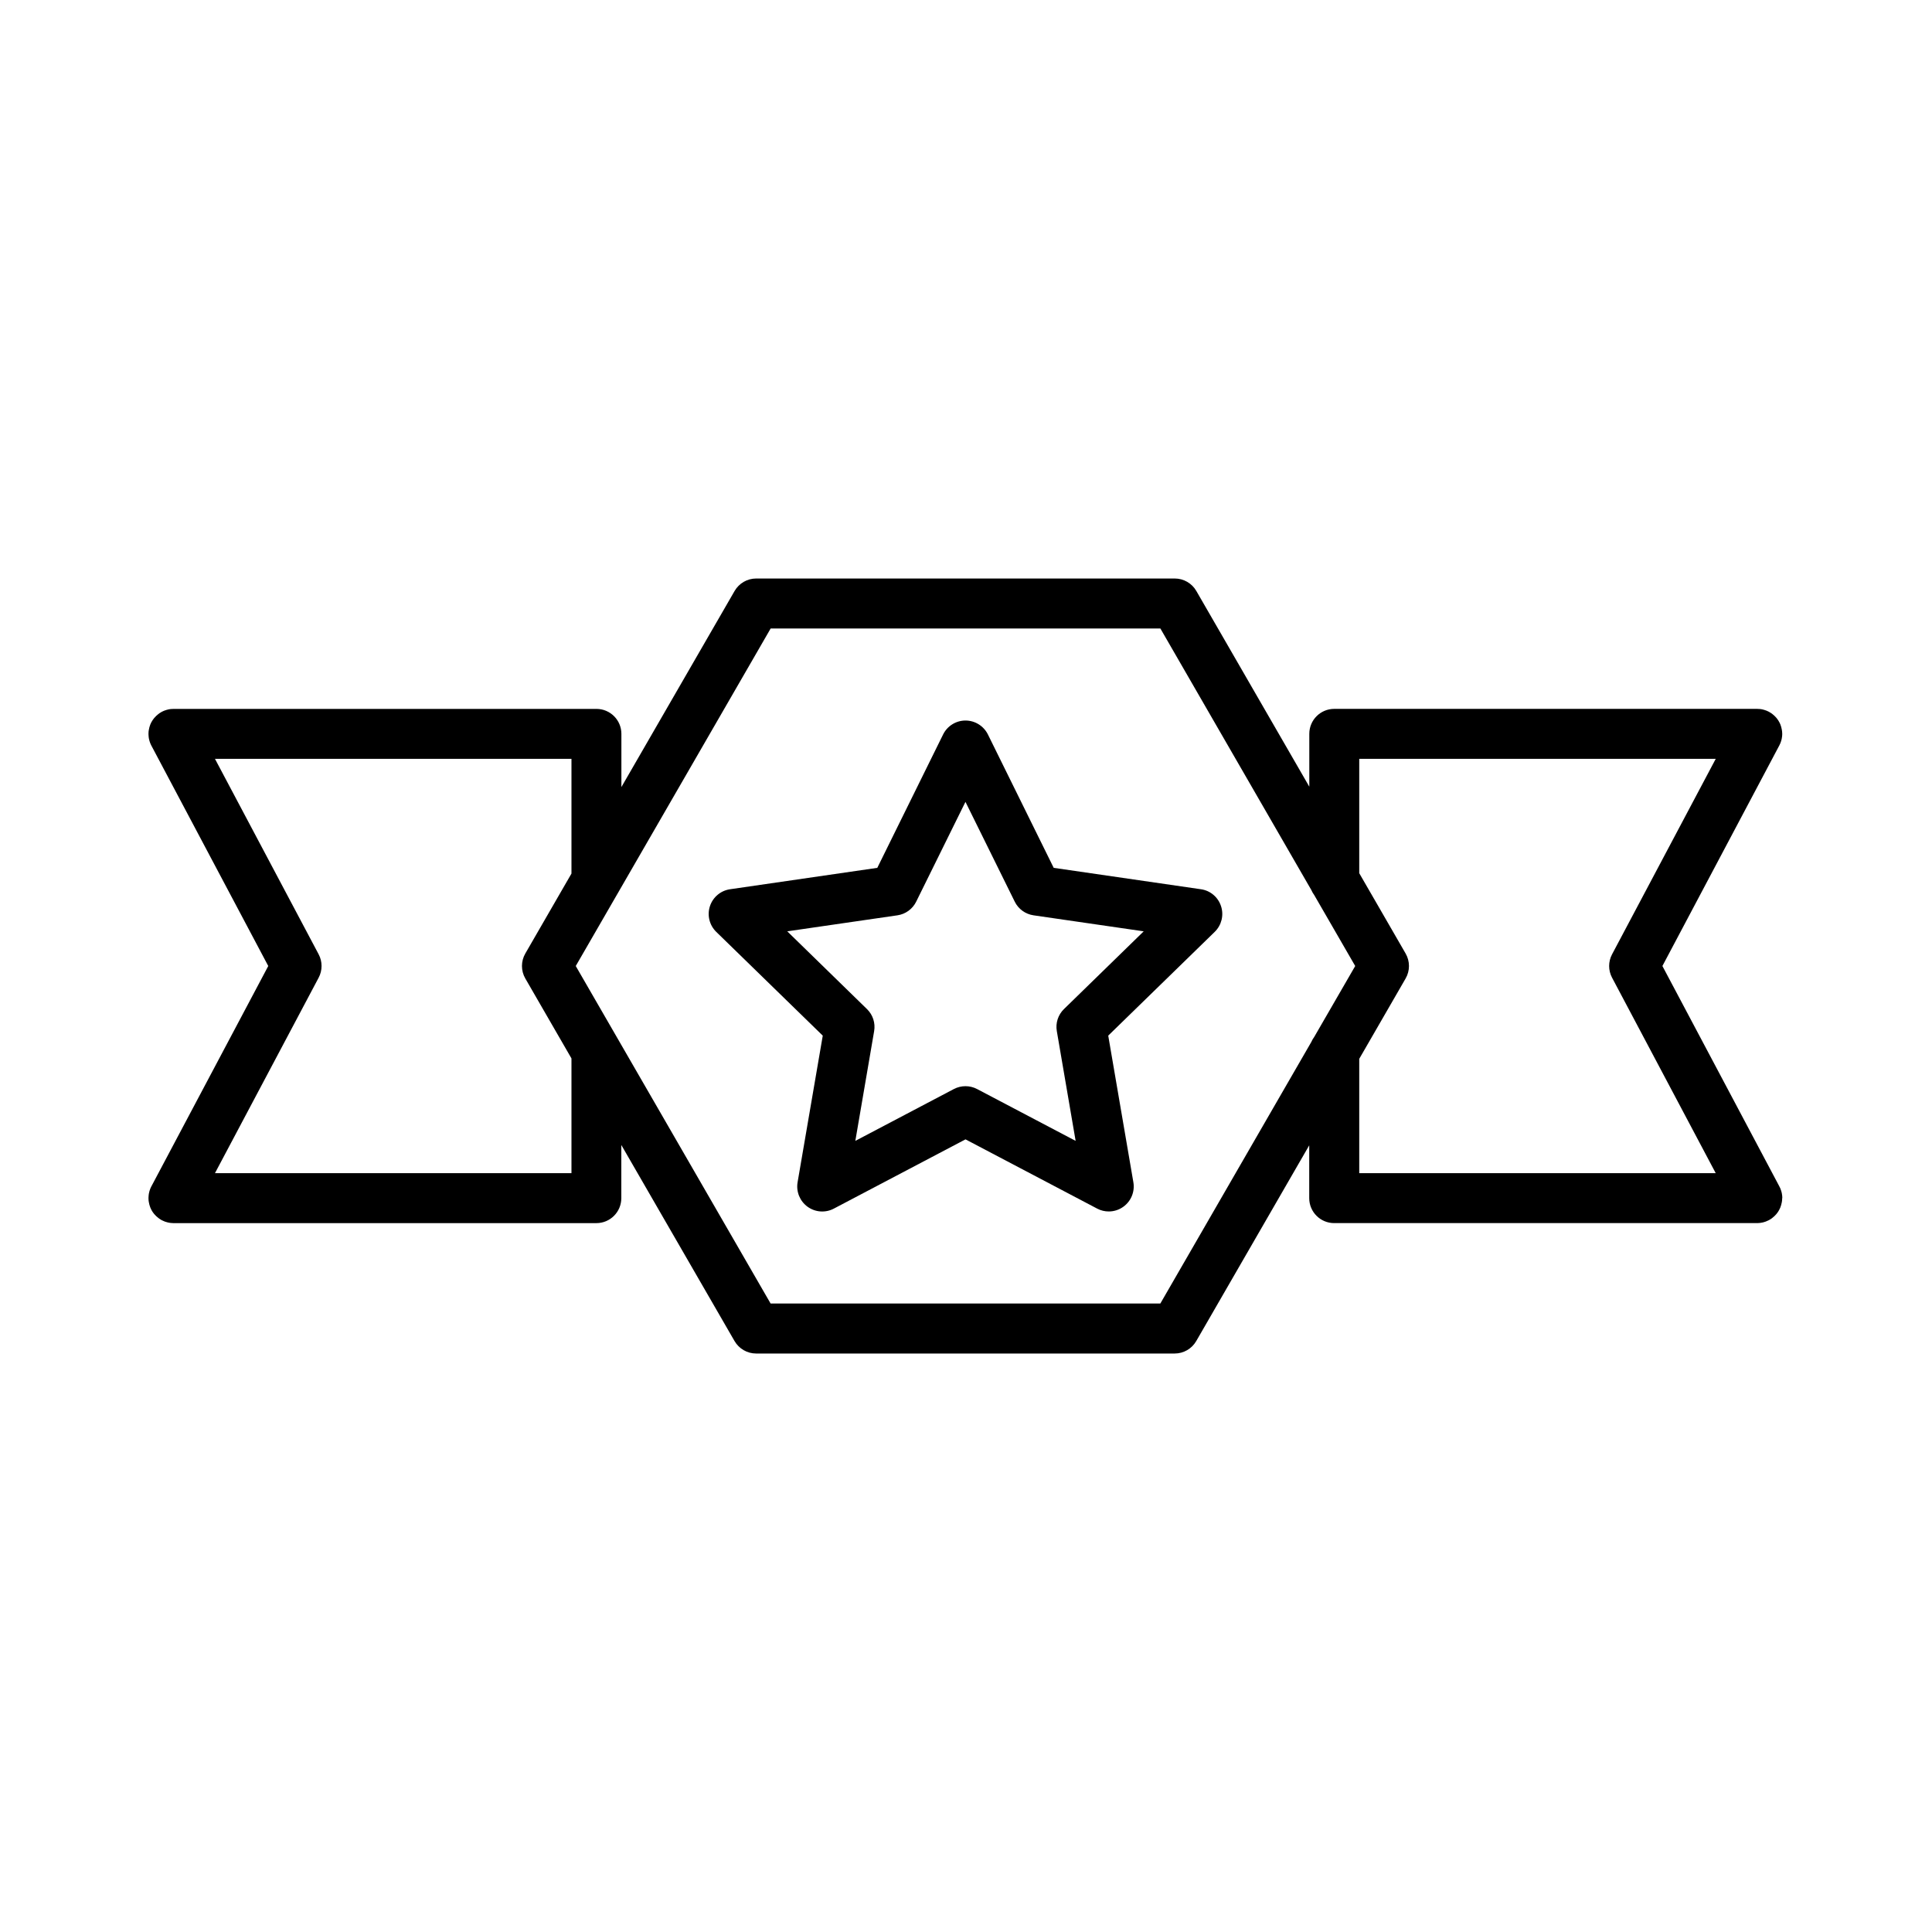
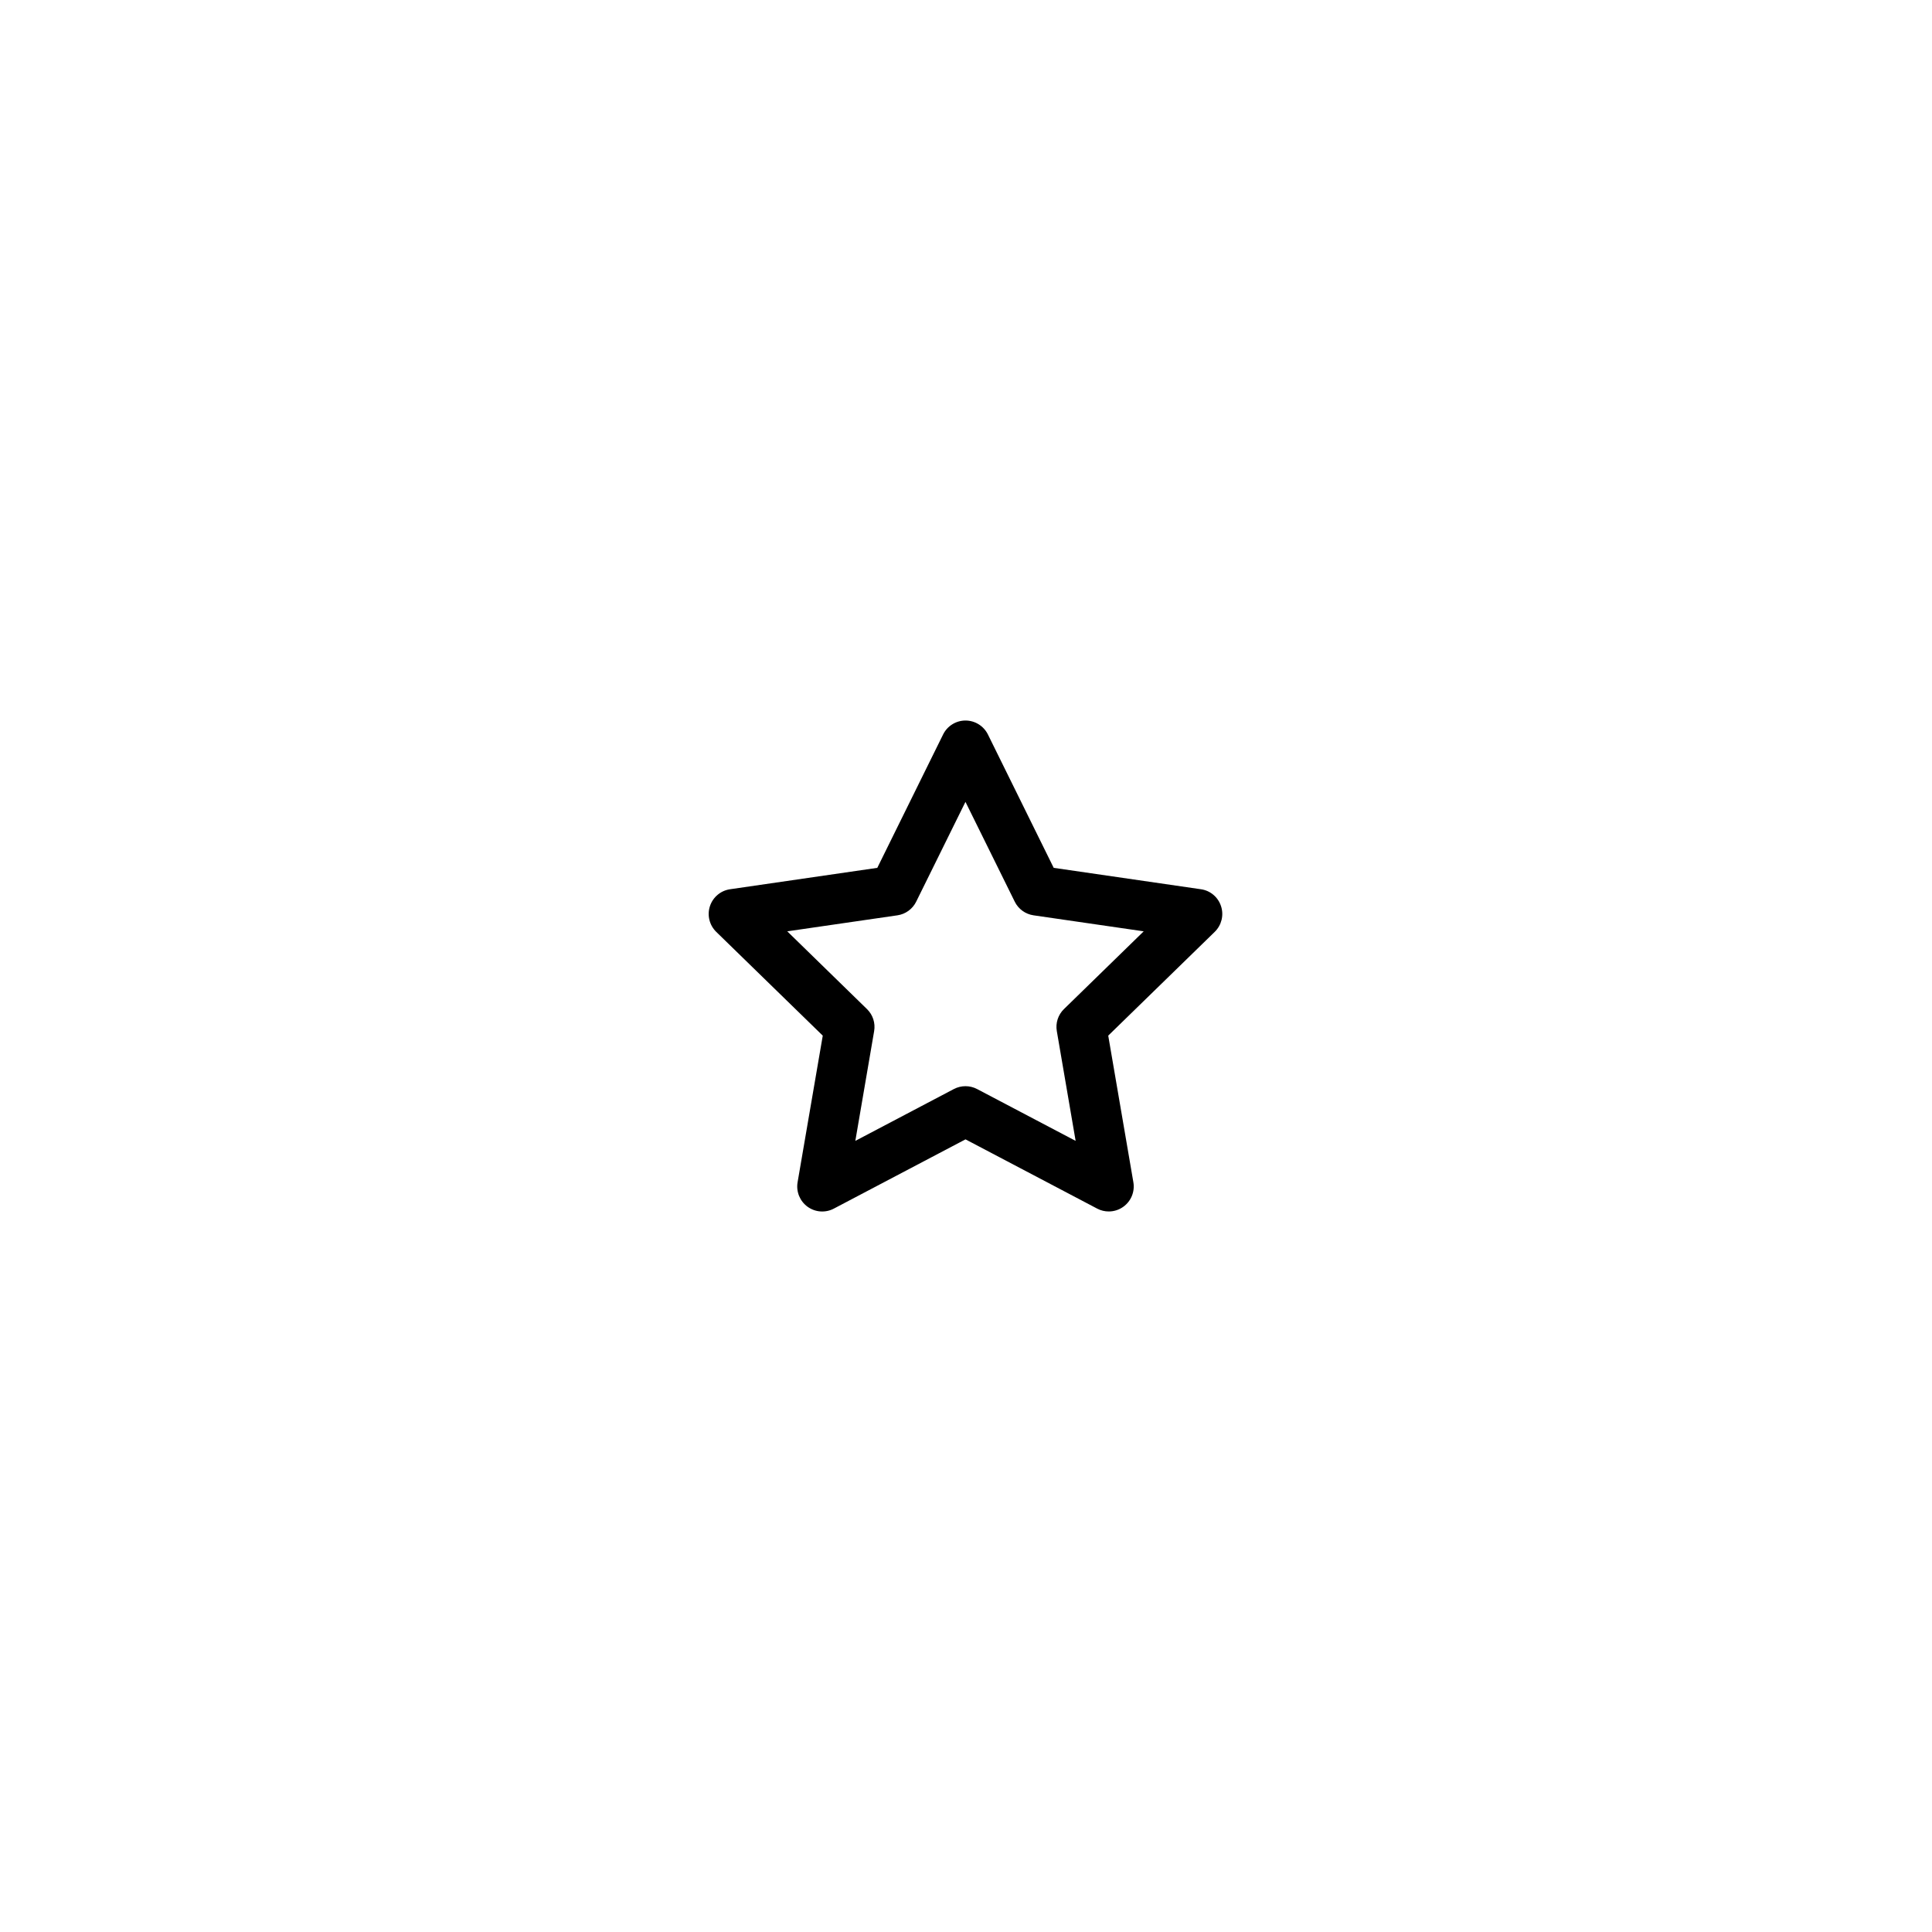
<svg xmlns="http://www.w3.org/2000/svg" fill="#000000" width="800px" height="800px" version="1.1" viewBox="144 144 512 512">
  <g>
    <path d="m467.59 384.16c0.785 2.387 0.133 5.019-1.664 6.781l-28.234 27.512 6.664 38.863c0.422 2.484-0.598 4.988-2.637 6.469-1.148 0.84-2.516 1.266-3.883 1.266-1.047 0-2.109-0.246-3.066-0.754l-34.902-18.355-34.895 18.355c-2.231 1.176-4.934 0.977-6.969-0.504-2.035-1.484-3.059-3.988-2.637-6.473l6.672-38.863-28.238-27.512c-1.793-1.762-2.449-4.394-1.668-6.781 0.777-2.398 2.848-4.144 5.336-4.504l39.023-5.672 17.441-35.352c1.117-2.258 3.422-3.688 5.93-3.688 2.516 0 4.816 1.43 5.941 3.688l17.438 35.352 39.023 5.672c2.484 0.348 4.555 2.102 5.324 4.5zm-41.625 27.25 21.129-20.598-29.191-4.242c-2.16-0.312-4.027-1.668-4.984-3.617l-13.062-26.453-13.059 26.453c-0.961 1.949-2.82 3.305-4.973 3.617l-29.195 4.242 21.121 20.598c1.566 1.516 2.277 3.703 1.906 5.848l-4.984 29.086 26.113-13.738c1.93-1.008 4.231-1.008 6.152 0l26.117 13.738-4.984-29.078c-0.379-2.148 0.336-4.34 1.895-5.856z" />
-     <path d="m616.3 461.51v0.02c0 0.188-0.012 0.379-0.031 0.562 0 0.039 0 0.07-0.012 0.105-0.004 0.133-0.035 0.273-0.055 0.387-0.09 0.5-0.223 0.973-0.395 1.414-0.016 0.02-0.016 0.031-0.02 0.047-0.059 0.141-0.133 0.281-0.203 0.418-0.031 0.066-0.047 0.117-0.082 0.168-0.055 0.105-0.109 0.191-0.168 0.293-0.051 0.09-0.105 0.188-0.168 0.277-0.039 0.055-0.086 0.105-0.125 0.16-0.074 0.117-0.16 0.246-0.262 0.352-0.004 0.02-0.031 0.039-0.047 0.055-0.312 0.367-0.672 0.707-1.066 1.004-0.105 0.086-0.203 0.16-0.301 0.23-0.035 0.02-0.082 0.047-0.117 0.066-0.145 0.102-0.297 0.191-0.465 0.281 0 0-0.012 0-0.012 0.012-0.02 0.012-0.047 0.016-0.059 0.023-0.203 0.098-0.406 0.195-0.621 0.273-0.066 0.031-0.133 0.055-0.207 0.086-0.16 0.059-0.332 0.105-0.5 0.156-0.082 0.02-0.168 0.047-0.246 0.066-0.16 0.035-0.316 0.059-0.48 0.086-0.098 0.016-0.172 0.031-0.262 0.039-0.18 0.02-0.348 0.031-0.523 0.035-0.074 0-0.133 0.012-0.207 0.012h-0.023-112.07c-3.652 0-6.613-2.961-6.613-6.613v-14l-29.938 51.863c-1.18 2.047-3.356 3.309-5.723 3.309h-110.92c-2.363 0-4.539-1.266-5.723-3.309l-30-51.957v14.098c0 3.656-2.961 6.613-6.613 6.613h-112.07-0.023c-0.07 0-0.141-0.012-0.211-0.012-0.168-0.004-0.332-0.016-0.504-0.035-0.098-0.012-0.188-0.023-0.281-0.039-0.152-0.02-0.309-0.051-0.457-0.086-0.086-0.02-0.176-0.047-0.258-0.074-0.168-0.047-0.332-0.09-0.492-0.145-0.07-0.031-0.141-0.055-0.211-0.086-0.211-0.074-0.414-0.168-0.609-0.273-0.023-0.012-0.039-0.02-0.059-0.023-0.012-0.012-0.02-0.012-0.02-0.012-0.16-0.09-0.309-0.176-0.449-0.277-0.047-0.023-0.09-0.051-0.121-0.082-0.102-0.059-0.188-0.125-0.273-0.195-0.418-0.312-0.797-0.66-1.113-1.043-0.016-0.023-0.023-0.031-0.035-0.039-0.098-0.117-0.188-0.238-0.273-0.359-0.035-0.055-0.082-0.105-0.117-0.16-0.059-0.09-0.117-0.18-0.172-0.273-0.051-0.102-0.109-0.195-0.168-0.293-0.023-0.055-0.055-0.117-0.082-0.172-0.07-0.137-0.141-0.277-0.191-0.414-0.012-0.016-0.02-0.035-0.023-0.055-0.176-0.449-0.309-0.922-0.387-1.414-0.023-0.133-0.047-0.258-0.059-0.379 0-0.047 0-0.086-0.012-0.125-0.016-0.188-0.023-0.352-0.023-0.539v-0.023c0-0.047 0.004-0.074 0.004-0.117 0-0.172 0.012-0.348 0.031-0.523 0-0.086 0.016-0.152 0.023-0.23 0.016-0.133 0.035-0.277 0.059-0.406 0.023-0.109 0.055-0.207 0.082-0.316 0.023-0.105 0.047-0.211 0.074-0.312 0.047-0.137 0.09-0.273 0.141-0.402 0.023-0.07 0.047-0.141 0.07-0.203 0.07-0.172 0.145-0.324 0.227-0.5 0.02-0.023 0.035-0.059 0.047-0.09l0.016-0.035c0.012-0.012 0.016-0.031 0.023-0.035l30.945-58.34-30.945-58.348c-0.012-0.012-0.016-0.023-0.023-0.035l-0.016-0.035c-0.016-0.023-0.023-0.059-0.047-0.098-0.082-0.16-0.16-0.316-0.227-0.488-0.023-0.07-0.047-0.141-0.07-0.203-0.055-0.133-0.098-0.266-0.141-0.406-0.031-0.098-0.051-0.203-0.074-0.309-0.023-0.105-0.055-0.203-0.082-0.316-0.023-0.133-0.047-0.273-0.059-0.406-0.012-0.082-0.023-0.145-0.023-0.227-0.02-0.176-0.031-0.352-0.031-0.52 0-0.047-0.004-0.082-0.004-0.125v-0.016c0-0.188 0.004-0.363 0.023-0.551 0.012-0.047 0.012-0.082 0.012-0.121 0.016-0.121 0.035-0.258 0.059-0.379 0.082-0.492 0.211-0.973 0.387-1.41 0.012-0.023 0.016-0.047 0.023-0.059 0.051-0.141 0.121-0.277 0.188-0.406 0.035-0.059 0.059-0.125 0.09-0.176 0.055-0.098 0.109-0.195 0.168-0.281 0.055-0.102 0.105-0.188 0.172-0.281 0.035-0.051 0.082-0.098 0.117-0.152 0.086-0.121 0.176-0.246 0.273-0.371 0.012-0.004 0.023-0.023 0.035-0.031 0.312-0.371 0.672-0.715 1.066-1.02 0.105-0.082 0.203-0.156 0.316-0.238 0.023-0.016 0.059-0.035 0.098-0.055 0.152-0.105 0.312-0.203 0.48-0.289 0.004 0 0.004 0 0.016-0.012 0.023-0.016 0.059-0.023 0.098-0.047 0.16-0.082 0.316-0.156 0.488-0.227 0.07-0.023 0.141-0.047 0.203-0.07 0.133-0.055 0.262-0.102 0.402-0.141 0.098-0.035 0.207-0.055 0.312-0.082 0.105-0.023 0.203-0.055 0.316-0.082 0.133-0.023 0.277-0.047 0.406-0.066 0.082-0.004 0.152-0.016 0.227-0.023 0.176-0.02 0.348-0.023 0.523-0.023 0.047 0 0.082-0.012 0.125-0.012h0.035 0.035 112.02c3.652 0 6.613 2.961 6.613 6.613v14.102l30-51.965c1.184-2.047 3.359-3.305 5.723-3.305h110.92c2.367 0 4.539 1.258 5.723 3.305l29.938 51.863v-14.008c0-3.652 2.961-6.613 6.613-6.613h112.02 0.023 0.047c0.055 0 0.102 0.012 0.141 0.012 0.168 0 0.332 0.004 0.504 0.023 0.074 0.004 0.156 0.02 0.246 0.023 0.133 0.02 0.266 0.035 0.398 0.066 0.105 0.023 0.211 0.051 0.316 0.082 0.105 0.023 0.203 0.055 0.297 0.082 0.141 0.039 0.281 0.086 0.418 0.141 0.07 0.023 0.125 0.047 0.191 0.07 0.168 0.07 0.332 0.145 0.492 0.227 0.039 0.02 0.059 0.035 0.102 0.047 0 0.012 0.012 0.012 0.012 0.012 0.168 0.098 0.328 0.191 0.492 0.297 0.023 0.016 0.055 0.023 0.086 0.047 0.121 0.082 0.238 0.168 0.348 0.258 0.379 0.301 0.719 0.621 1.023 0.977 0.012 0.02 0.035 0.035 0.047 0.051 0.102 0.117 0.188 0.238 0.262 0.363 0.047 0.051 0.09 0.105 0.125 0.156 0.059 0.09 0.117 0.188 0.168 0.277 0.059 0.098 0.109 0.188 0.16 0.289 0.039 0.055 0.055 0.117 0.098 0.168 0.059 0.133 0.133 0.277 0.191 0.418 0.012 0.02 0.012 0.035 0.023 0.055 0.168 0.438 0.309 0.918 0.383 1.402 0.023 0.133 0.055 0.262 0.059 0.398 0.012 0.035 0.012 0.07 0.012 0.105 0.02 0.188 0.031 0.383 0.031 0.562v0.016 0.105c-0.012 0.176-0.012 0.363-0.031 0.539-0.012 0.07-0.023 0.141-0.035 0.211-0.02 0.141-0.035 0.293-0.066 0.43-0.016 0.098-0.047 0.195-0.07 0.301-0.023 0.105-0.051 0.211-0.09 0.316-0.035 0.133-0.09 0.266-0.133 0.387-0.02 0.082-0.051 0.145-0.082 0.215-0.07 0.16-0.141 0.309-0.215 0.457-0.023 0.047-0.039 0.086-0.055 0.121l-0.023 0.047c-0.004 0.004-0.004 0.02-0.016 0.023l-30.938 58.367 30.961 58.348c0.004 0.012 0.004 0.016 0.016 0.035l0.02 0.039c0.02 0.031 0.035 0.074 0.055 0.109 0.086 0.145 0.152 0.312 0.227 0.469 0.02 0.066 0.051 0.137 0.074 0.223 0.047 0.117 0.098 0.25 0.133 0.383 0.035 0.105 0.059 0.207 0.09 0.316 0.031 0.098 0.055 0.203 0.07 0.297 0.023 0.141 0.047 0.293 0.066 0.434 0.012 0.074 0.023 0.141 0.031 0.211 0.023 0.172 0.023 0.359 0.031 0.535-0.012 0.039-0.012 0.074-0.012 0.109zm-45.086-64.609 27.473-51.797h-94.473v30.301l12.293 21.289c1.18 2.047 1.18 4.57 0 6.609l-12.293 21.297v30.305h94.473l-27.469-51.801c-1.035-1.934-1.035-4.266-0.004-6.203zm-68.07 3.102-10.855-18.793c-0.309-0.422-0.57-0.871-0.785-1.367l-39.992-69.289h-103.28l-51.652 89.449 51.641 89.445h103.28l39.996-69.289c0.211-0.492 0.48-0.945 0.789-1.367zm-207.7 54.898v-30.406l-12.234-21.191c-1.18-2.039-1.18-4.566 0-6.609l12.234-21.191v-30.398h-94.473l27.477 51.797c1.023 1.93 1.023 4.262 0 6.191l-27.477 51.801 94.473 0.004z" />
  </g>
</svg>